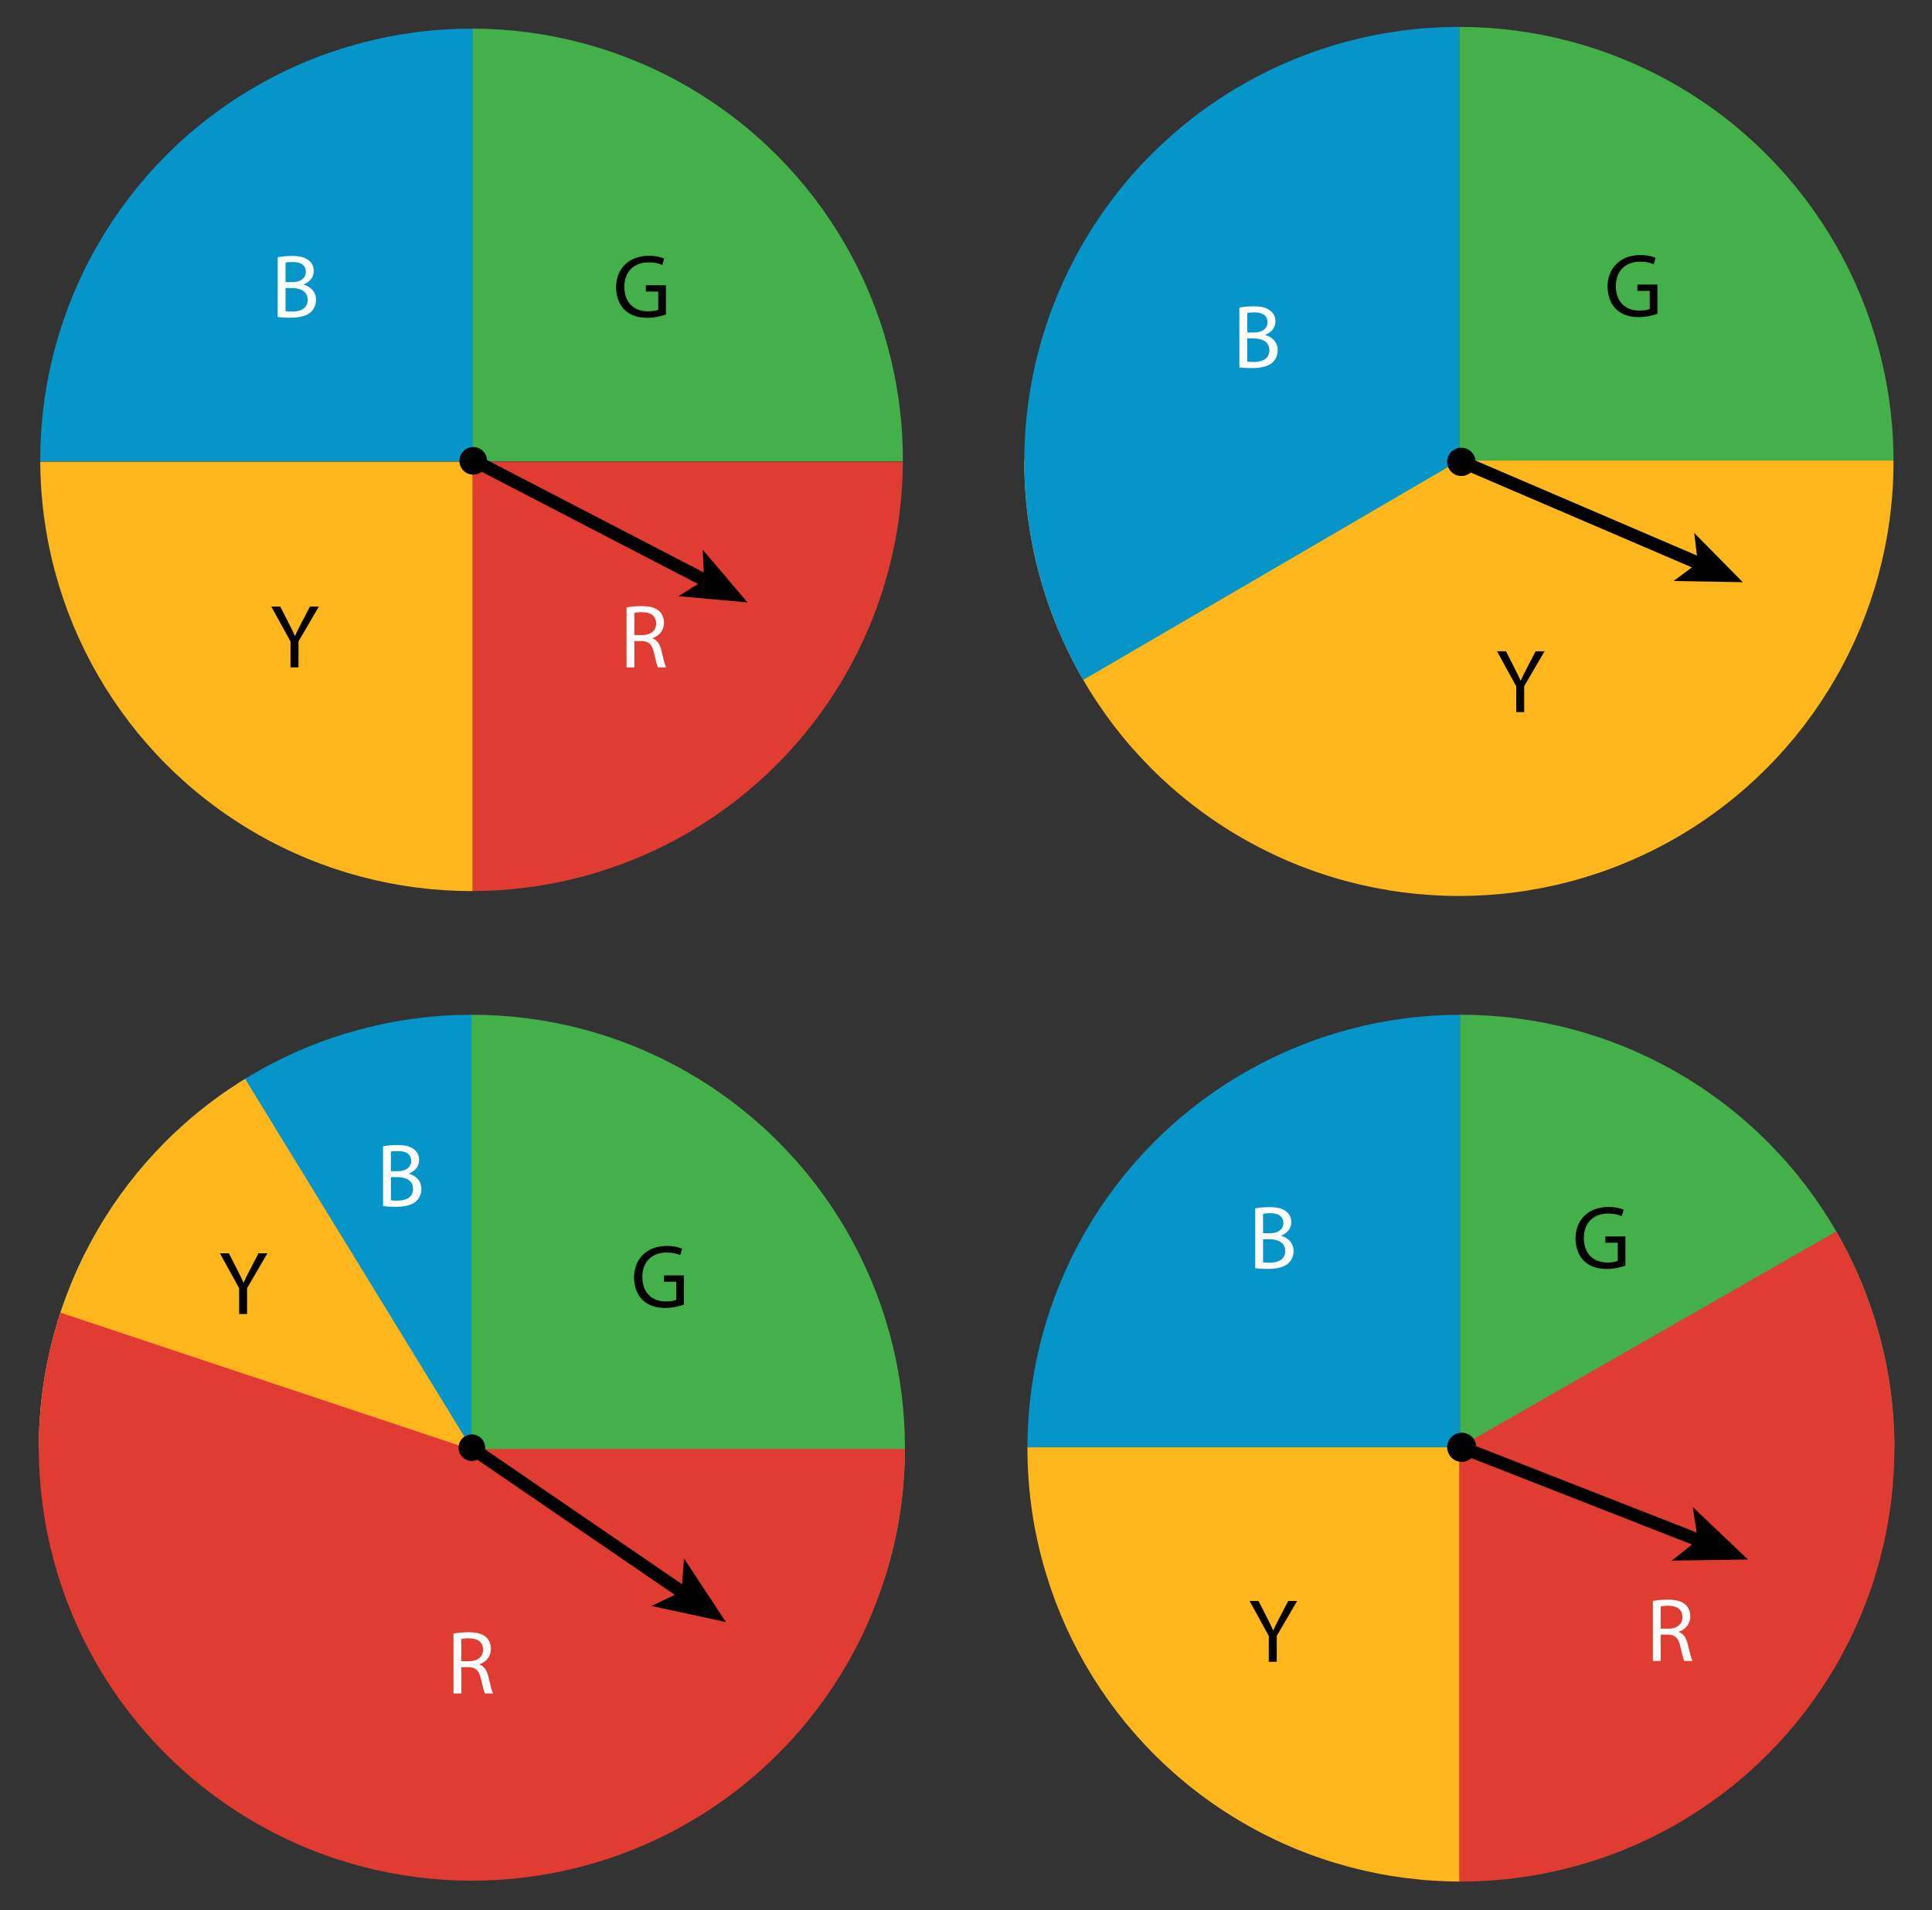
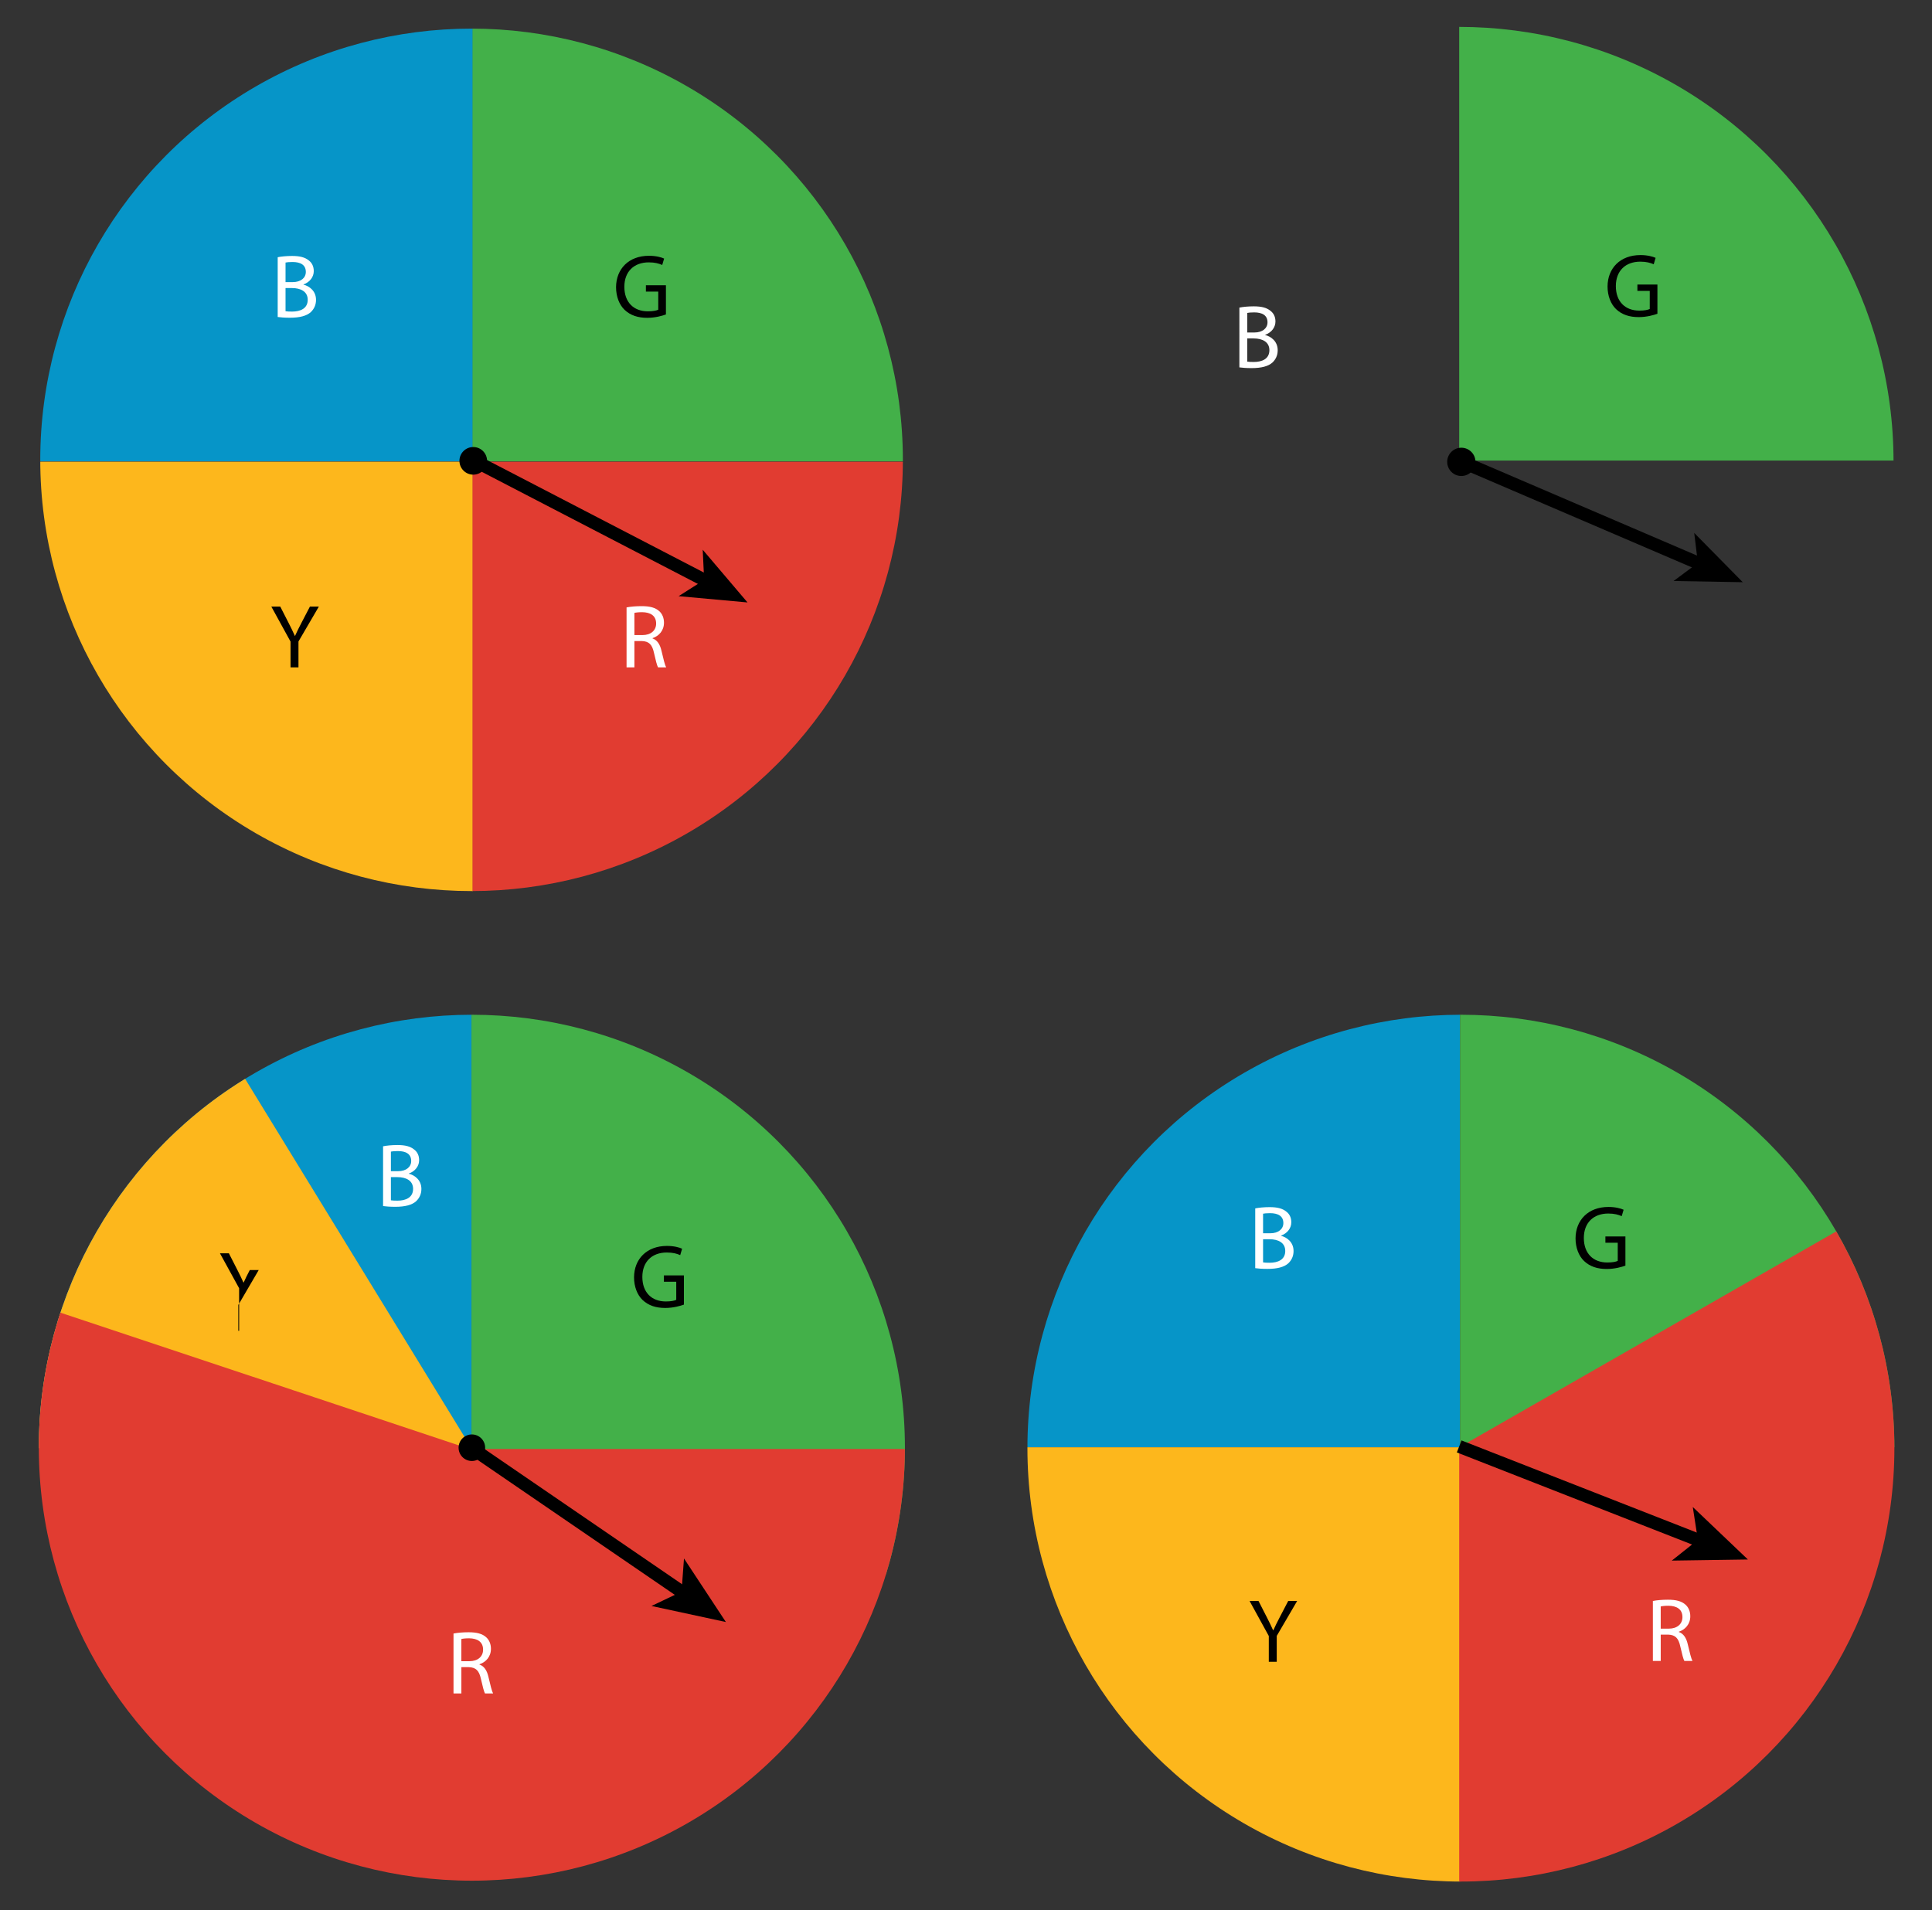
<svg xmlns="http://www.w3.org/2000/svg" xmlns:xlink="http://www.w3.org/1999/xlink" version="1.1" x="0px" y="0px" viewBox="0 0 300.121 296.813" style="enable-background:new 0 0 300.121 296.813;" xml:space="preserve">
  <rect x="0" y="0" width="300.121" height="296.813" fill="#333333" stroke="none" />
  <style type="text/css">
	.st0{clip-path:url(#SVGID_2_);fill:#0695C8;}
	.st1{clip-path:url(#SVGID_2_);fill:#43B049;}
	.st2{clip-path:url(#SVGID_2_);fill:#FDB71C;}
	.st3{clip-path:url(#SVGID_2_);fill:#E13C31;}
	.st4{clip-path:url(#SVGID_4_);fill:#0695C8;}
	.st5{clip-path:url(#SVGID_4_);fill:#FDB71C;}
	.st6{clip-path:url(#SVGID_4_);fill:#E13C31;}
	.st7{clip-path:url(#SVGID_4_);fill:#43B049;}
	.st8{fill:none;stroke:#000000;stroke-width:2;stroke-miterlimit:10;}
	.st9{clip-path:url(#SVGID_6_);fill:#43B049;}
	.st10{clip-path:url(#SVGID_6_);fill:#FDB71C;}
	.st11{clip-path:url(#SVGID_6_);fill:#0695C8;}
	.st12{clip-path:url(#SVGID_8_);fill:#43B049;}
	.st13{clip-path:url(#SVGID_8_);fill:#0695C8;}
	.st14{clip-path:url(#SVGID_8_);fill:#FDB71C;}
	.st15{clip-path:url(#SVGID_8_);fill:#E13C31;}
	.st16{fill:none;}
	.st17{fill:#FFFFFF;}
</style>
  <g id="Artwork">
    <g>
      <defs>
        <circle id="SVGID_1_" cx="226.941" cy="225.001" r="67.338" />
      </defs>
      <clipPath id="SVGID_2_">
        <use xlink:href="#SVGID_1_" style="overflow:visible;" />
      </clipPath>
      <rect x="148.956" y="154.069" class="st0" width="77.851" height="70.798" />
      <rect x="226.808" y="154.069" class="st1" width="77.851" height="70.798" />
      <rect x="148.956" y="224.867" class="st2" width="77.851" height="70.798" />
      <polygon class="st3" points="226.674,295.666 304.526,295.666 304.526,180.286 226.674,224.867   " />
    </g>
    <g>
      <defs>
        <circle id="SVGID_3_" cx="73.254" cy="71.447" r="67" />
      </defs>
      <clipPath id="SVGID_4_">
        <use xlink:href="#SVGID_3_" style="overflow:visible;" />
      </clipPath>
      <rect x="-6.545" y="-8.323" class="st4" width="80" height="80" />
      <rect x="-6.545" y="71.733" class="st5" width="80" height="80" />
      <rect x="73.404" y="71.733" class="st6" width="80" height="80" />
      <rect x="73.404" y="-8.323" class="st7" width="80" height="80" />
    </g>
    <circle cx="73.516" cy="71.602" r="2.146" />
    <g>
      <g>
        <line class="st8" x1="73.516" y1="71.495" x2="109.853" y2="90.349" />
        <g>
          <polygon points="116.12,93.601 105.416,92.627 109.384,90.106 109.161,85.411     " />
        </g>
      </g>
    </g>
    <g>
      <defs>
        <circle id="SVGID_5_" cx="226.63" cy="71.693" r="67.515" />
      </defs>
      <clipPath id="SVGID_6_">
        <use xlink:href="#SVGID_5_" style="overflow:visible;" />
      </clipPath>
      <rect x="226.674" y="2.093" class="st9" width="78.916" height="69.467" />
-       <rect x="147.938" y="71.56" class="st10" width="157.652" height="69.467" />
-       <polygon class="st11" points="226.674,71.56 147.759,117.606 147.759,2.093 226.674,2.093   " />
    </g>
    <circle cx="227.007" cy="71.76" r="2.196" />
    <g>
      <g>
        <line class="st8" x1="226.674" y1="71.56" x2="264.235" y2="87.674" />
        <g>
          <polygon points="270.724,90.458 259.978,90.271 263.75,87.466 263.183,82.8     " />
        </g>
      </g>
    </g>
    <g>
      <defs>
        <circle id="SVGID_7_" cx="73.301" cy="224.934" r="67.271" />
      </defs>
      <clipPath id="SVGID_8_">
        <use xlink:href="#SVGID_7_" style="overflow:visible;" />
      </clipPath>
      <rect x="73.234" y="155.932" class="st12" width="76.52" height="88.654" />
      <rect x="-3.286" y="155.932" class="st13" width="76.52" height="69.068" />
      <polygon class="st14" points="73.234,225.001 -3.286,225.001 -3.286,155.932 30.915,155.932   " />
      <polygon class="st15" points="149.755,294.202 4.263,294.202 4.263,202.244 72.968,225.134 149.755,225.134   " />
    </g>
    <circle cx="73.301" cy="224.934" r="2.063" />
    <g>
      <g>
        <line class="st8" x1="73.101" y1="224.867" x2="106.35" y2="247.628" />
        <g>
          <polygon points="112.759,252.016 101.202,249.524 105.871,247.3 106.254,242.144     " />
        </g>
      </g>
    </g>
-     <circle cx="227.074" cy="224.867" r="2.262" />
    <line class="st16" x1="157.207" y1="189.468" x2="157.473" y2="189.468" />
    <g>
      <g>
        <line class="st8" x1="226.674" y1="224.734" x2="264.291" y2="239.468" />
        <g>
          <polygon points="271.522,242.301 259.701,242.473 263.75,239.257 262.962,234.146     " />
        </g>
      </g>
    </g>
  </g>
  <g id="Type">
    <g>
      <path class="st17" d="M43.138,39.965c0.532-0.112,1.373-0.196,2.228-0.196c1.218,0,2.003,0.21,2.591,0.687    c0.49,0.364,0.784,0.924,0.784,1.667c0,0.91-0.602,1.709-1.597,2.073v0.028c0.896,0.224,1.947,0.966,1.947,2.367    c0,0.812-0.322,1.429-0.798,1.891c-0.658,0.602-1.723,0.882-3.264,0.882c-0.84,0-1.485-0.056-1.891-0.112V39.965z M44.357,43.832    h1.106c1.289,0,2.045-0.672,2.045-1.583c0-1.106-0.841-1.541-2.073-1.541c-0.561,0-0.882,0.042-1.079,0.084V43.832z     M44.357,48.356c0.238,0.042,0.588,0.056,1.022,0.056c1.261,0,2.423-0.462,2.423-1.835c0-1.289-1.106-1.821-2.437-1.821h-1.009    V48.356z" />
    </g>
    <g>
      <path class="st17" d="M192.528,47.793c0.532-0.112,1.373-0.196,2.228-0.196c1.218,0,2.003,0.21,2.591,0.687    c0.49,0.364,0.784,0.924,0.784,1.667c0,0.91-0.602,1.709-1.597,2.073v0.028c0.896,0.224,1.947,0.966,1.947,2.367    c0,0.812-0.322,1.429-0.798,1.891c-0.658,0.602-1.723,0.882-3.264,0.882c-0.84,0-1.485-0.056-1.891-0.112V47.793z M193.746,51.66    h1.106c1.289,0,2.045-0.672,2.045-1.583c0-1.106-0.841-1.541-2.073-1.541c-0.561,0-0.882,0.042-1.079,0.084V51.66z     M193.746,56.184c0.238,0.042,0.588,0.056,1.022,0.056c1.261,0,2.423-0.462,2.423-1.835c0-1.289-1.106-1.821-2.437-1.821h-1.009    V56.184z" />
    </g>
    <g>
      <path d="M103.444,48.86c-0.546,0.196-1.625,0.519-2.899,0.519c-1.429,0-2.605-0.364-3.53-1.247    c-0.812-0.785-1.316-2.045-1.316-3.516c0.014-2.815,1.947-4.875,5.113-4.875c1.092,0,1.947,0.238,2.353,0.434l-0.294,0.995    c-0.504-0.224-1.135-0.406-2.087-0.406c-2.297,0-3.796,1.429-3.796,3.796c0,2.396,1.443,3.81,3.642,3.81    c0.798,0,1.345-0.112,1.625-0.252v-2.815h-1.919v-0.98h3.11V48.86z" />
    </g>
    <g>
      <path d="M257.465,48.75c-0.546,0.196-1.625,0.519-2.899,0.519c-1.429,0-2.605-0.364-3.53-1.247    c-0.812-0.785-1.316-2.045-1.316-3.516c0.014-2.815,1.947-4.875,5.113-4.875c1.092,0,1.947,0.238,2.353,0.434l-0.294,0.995    c-0.504-0.224-1.135-0.406-2.087-0.406c-2.297,0-3.796,1.429-3.796,3.796c0,2.396,1.443,3.81,3.642,3.81    c0.798,0,1.345-0.112,1.625-0.252v-2.815h-1.919v-0.98h3.11V48.75z" />
    </g>
    <g>
      <path d="M45.132,103.688v-4.006l-2.983-5.435h1.387l1.331,2.605c0.364,0.715,0.645,1.289,0.938,1.947h0.028    c0.266-0.616,0.588-1.232,0.953-1.947l1.358-2.605h1.387l-3.166,5.421v4.02H45.132z" />
    </g>
    <g>
-       <path d="M235.535,110.634v-4.006l-2.983-5.435h1.387l1.331,2.605c0.364,0.715,0.645,1.289,0.938,1.947h0.028    c0.266-0.616,0.588-1.232,0.953-1.947l1.358-2.605h1.387l-3.166,5.421v4.02H235.535z" />
-     </g>
+       </g>
    <g>
      <path class="st17" d="M97.331,94.374c0.617-0.126,1.499-0.196,2.339-0.196c1.303,0,2.143,0.238,2.731,0.771    c0.477,0.42,0.743,1.064,0.743,1.793c0,1.247-0.785,2.073-1.779,2.409v0.042c0.729,0.252,1.163,0.925,1.387,1.905    c0.308,1.316,0.532,2.227,0.729,2.591h-1.261c-0.154-0.266-0.364-1.079-0.63-2.255c-0.28-1.303-0.784-1.793-1.891-1.835H98.55    v4.09h-1.219V94.374z M98.55,98.674h1.247c1.303,0,2.129-0.714,2.129-1.793c0-1.219-0.883-1.751-2.171-1.765    c-0.588,0-1.008,0.056-1.205,0.112V98.674z" />
    </g>
    <g>
      <path class="st17" d="M59.507,178.102c0.532-0.112,1.373-0.196,2.228-0.196c1.218,0,2.003,0.21,2.591,0.687    c0.49,0.364,0.784,0.924,0.784,1.667c0,0.91-0.602,1.709-1.597,2.073v0.028c0.896,0.224,1.947,0.966,1.947,2.367    c0,0.812-0.322,1.429-0.798,1.891c-0.658,0.602-1.723,0.882-3.264,0.882c-0.84,0-1.485-0.056-1.891-0.112V178.102z     M60.725,181.968h1.106c1.289,0,2.045-0.672,2.045-1.583c0-1.106-0.841-1.541-2.073-1.541c-0.561,0-0.882,0.042-1.079,0.084    V181.968z M60.725,186.492c0.238,0.042,0.588,0.056,1.022,0.056c1.261,0,2.423-0.462,2.423-1.835c0-1.289-1.106-1.821-2.437-1.821    h-1.009V186.492z" />
    </g>
    <g>
      <path d="M106.239,202.7c-0.546,0.196-1.625,0.519-2.899,0.519c-1.429,0-2.605-0.364-3.53-1.247    c-0.812-0.785-1.316-2.045-1.316-3.516c0.014-2.815,1.947-4.875,5.113-4.875c1.092,0,1.947,0.238,2.353,0.434l-0.294,0.995    c-0.504-0.224-1.135-0.406-2.087-0.406c-2.297,0-3.796,1.429-3.796,3.796c0,2.396,1.443,3.81,3.642,3.81    c0.798,0,1.345-0.112,1.625-0.252v-2.815h-1.919v-0.98h3.11V202.7z" />
    </g>
    <g>
-       <path d="M37.147,204.164v-4.006l-2.983-5.435h1.387l1.331,2.605c0.364,0.715,0.645,1.289,0.938,1.947h0.028    c0.266-0.616,0.588-1.232,0.953-1.947l1.358-2.605h1.387l-3.166,5.421v4.02H37.147z" />
+       <path d="M37.147,204.164v-4.006l-2.983-5.435h1.387l1.331,2.605c0.364,0.715,0.645,1.289,0.938,1.947h0.028    c0.266-0.616,0.588-1.232,0.953-1.947h1.387l-3.166,5.421v4.02H37.147z" />
    </g>
    <g>
      <path class="st17" d="M70.45,253.803c0.617-0.126,1.499-0.196,2.339-0.196c1.303,0,2.143,0.238,2.731,0.771    c0.477,0.42,0.743,1.064,0.743,1.793c0,1.247-0.785,2.073-1.779,2.409v0.042c0.729,0.252,1.163,0.925,1.387,1.905    c0.308,1.316,0.532,2.227,0.729,2.591h-1.261c-0.154-0.266-0.364-1.079-0.63-2.255c-0.28-1.303-0.784-1.793-1.891-1.835h-1.148    v4.09H70.45V253.803z M71.668,258.103h1.247c1.303,0,2.129-0.714,2.129-1.793c0-1.219-0.883-1.751-2.171-1.765    c-0.588,0-1.008,0.056-1.205,0.112V258.103z" />
    </g>
    <g>
      <path class="st17" d="M194.991,187.75c0.532-0.112,1.373-0.196,2.228-0.196c1.218,0,2.003,0.21,2.591,0.687    c0.49,0.364,0.784,0.924,0.784,1.667c0,0.91-0.602,1.709-1.597,2.073v0.028c0.896,0.224,1.947,0.966,1.947,2.367    c0,0.812-0.322,1.429-0.798,1.891c-0.658,0.602-1.723,0.882-3.264,0.882c-0.84,0-1.485-0.056-1.891-0.112V187.75z     M196.209,191.616h1.106c1.289,0,2.045-0.672,2.045-1.583c0-1.106-0.841-1.541-2.073-1.541c-0.561,0-0.882,0.042-1.079,0.084    V191.616z M196.209,196.141c0.238,0.042,0.588,0.056,1.022,0.056c1.261,0,2.423-0.462,2.423-1.835    c0-1.289-1.106-1.821-2.437-1.821h-1.009V196.141z" />
    </g>
    <g>
      <path d="M252.493,196.645c-0.546,0.196-1.625,0.519-2.899,0.519c-1.429,0-2.605-0.364-3.53-1.247    c-0.812-0.785-1.316-2.045-1.316-3.516c0.014-2.815,1.947-4.875,5.113-4.875c1.092,0,1.947,0.238,2.353,0.434l-0.294,0.995    c-0.504-0.224-1.135-0.406-2.087-0.406c-2.297,0-3.796,1.429-3.796,3.796c0,2.396,1.443,3.81,3.642,3.81    c0.798,0,1.345-0.112,1.625-0.252v-2.815h-1.919v-0.98h3.11V196.645z" />
    </g>
    <g>
      <path d="M197.099,258.193v-4.006l-2.983-5.435h1.387l1.331,2.605c0.364,0.715,0.645,1.289,0.938,1.947h0.028    c0.266-0.616,0.588-1.232,0.953-1.947l1.358-2.605h1.387l-3.166,5.421v4.02H197.099z" />
    </g>
    <g>
      <path class="st17" d="M256.76,248.746c0.617-0.126,1.499-0.196,2.339-0.196c1.303,0,2.143,0.238,2.731,0.771    c0.477,0.42,0.743,1.064,0.743,1.793c0,1.247-0.785,2.073-1.779,2.409v0.042c0.729,0.252,1.163,0.925,1.387,1.905    c0.308,1.316,0.532,2.227,0.729,2.591h-1.261c-0.154-0.266-0.364-1.079-0.63-2.255c-0.28-1.303-0.784-1.793-1.891-1.835h-1.148    v4.09h-1.219V248.746z M257.979,253.046h1.247c1.303,0,2.129-0.714,2.129-1.793c0-1.219-0.883-1.751-2.171-1.765    c-0.588,0-1.008,0.056-1.205,0.112V253.046z" />
    </g>
    <g>
	</g>
    <g>
	</g>
    <g>
	</g>
    <g>
	</g>
    <g>
	</g>
    <g>
	</g>
    <g>
	</g>
    <g>
	</g>
    <g>
	</g>
    <g>
	</g>
    <g>
	</g>
    <g>
	</g>
    <g>
	</g>
    <g>
	</g>
    <g>
	</g>
    <g>
	</g>
  </g>
</svg>